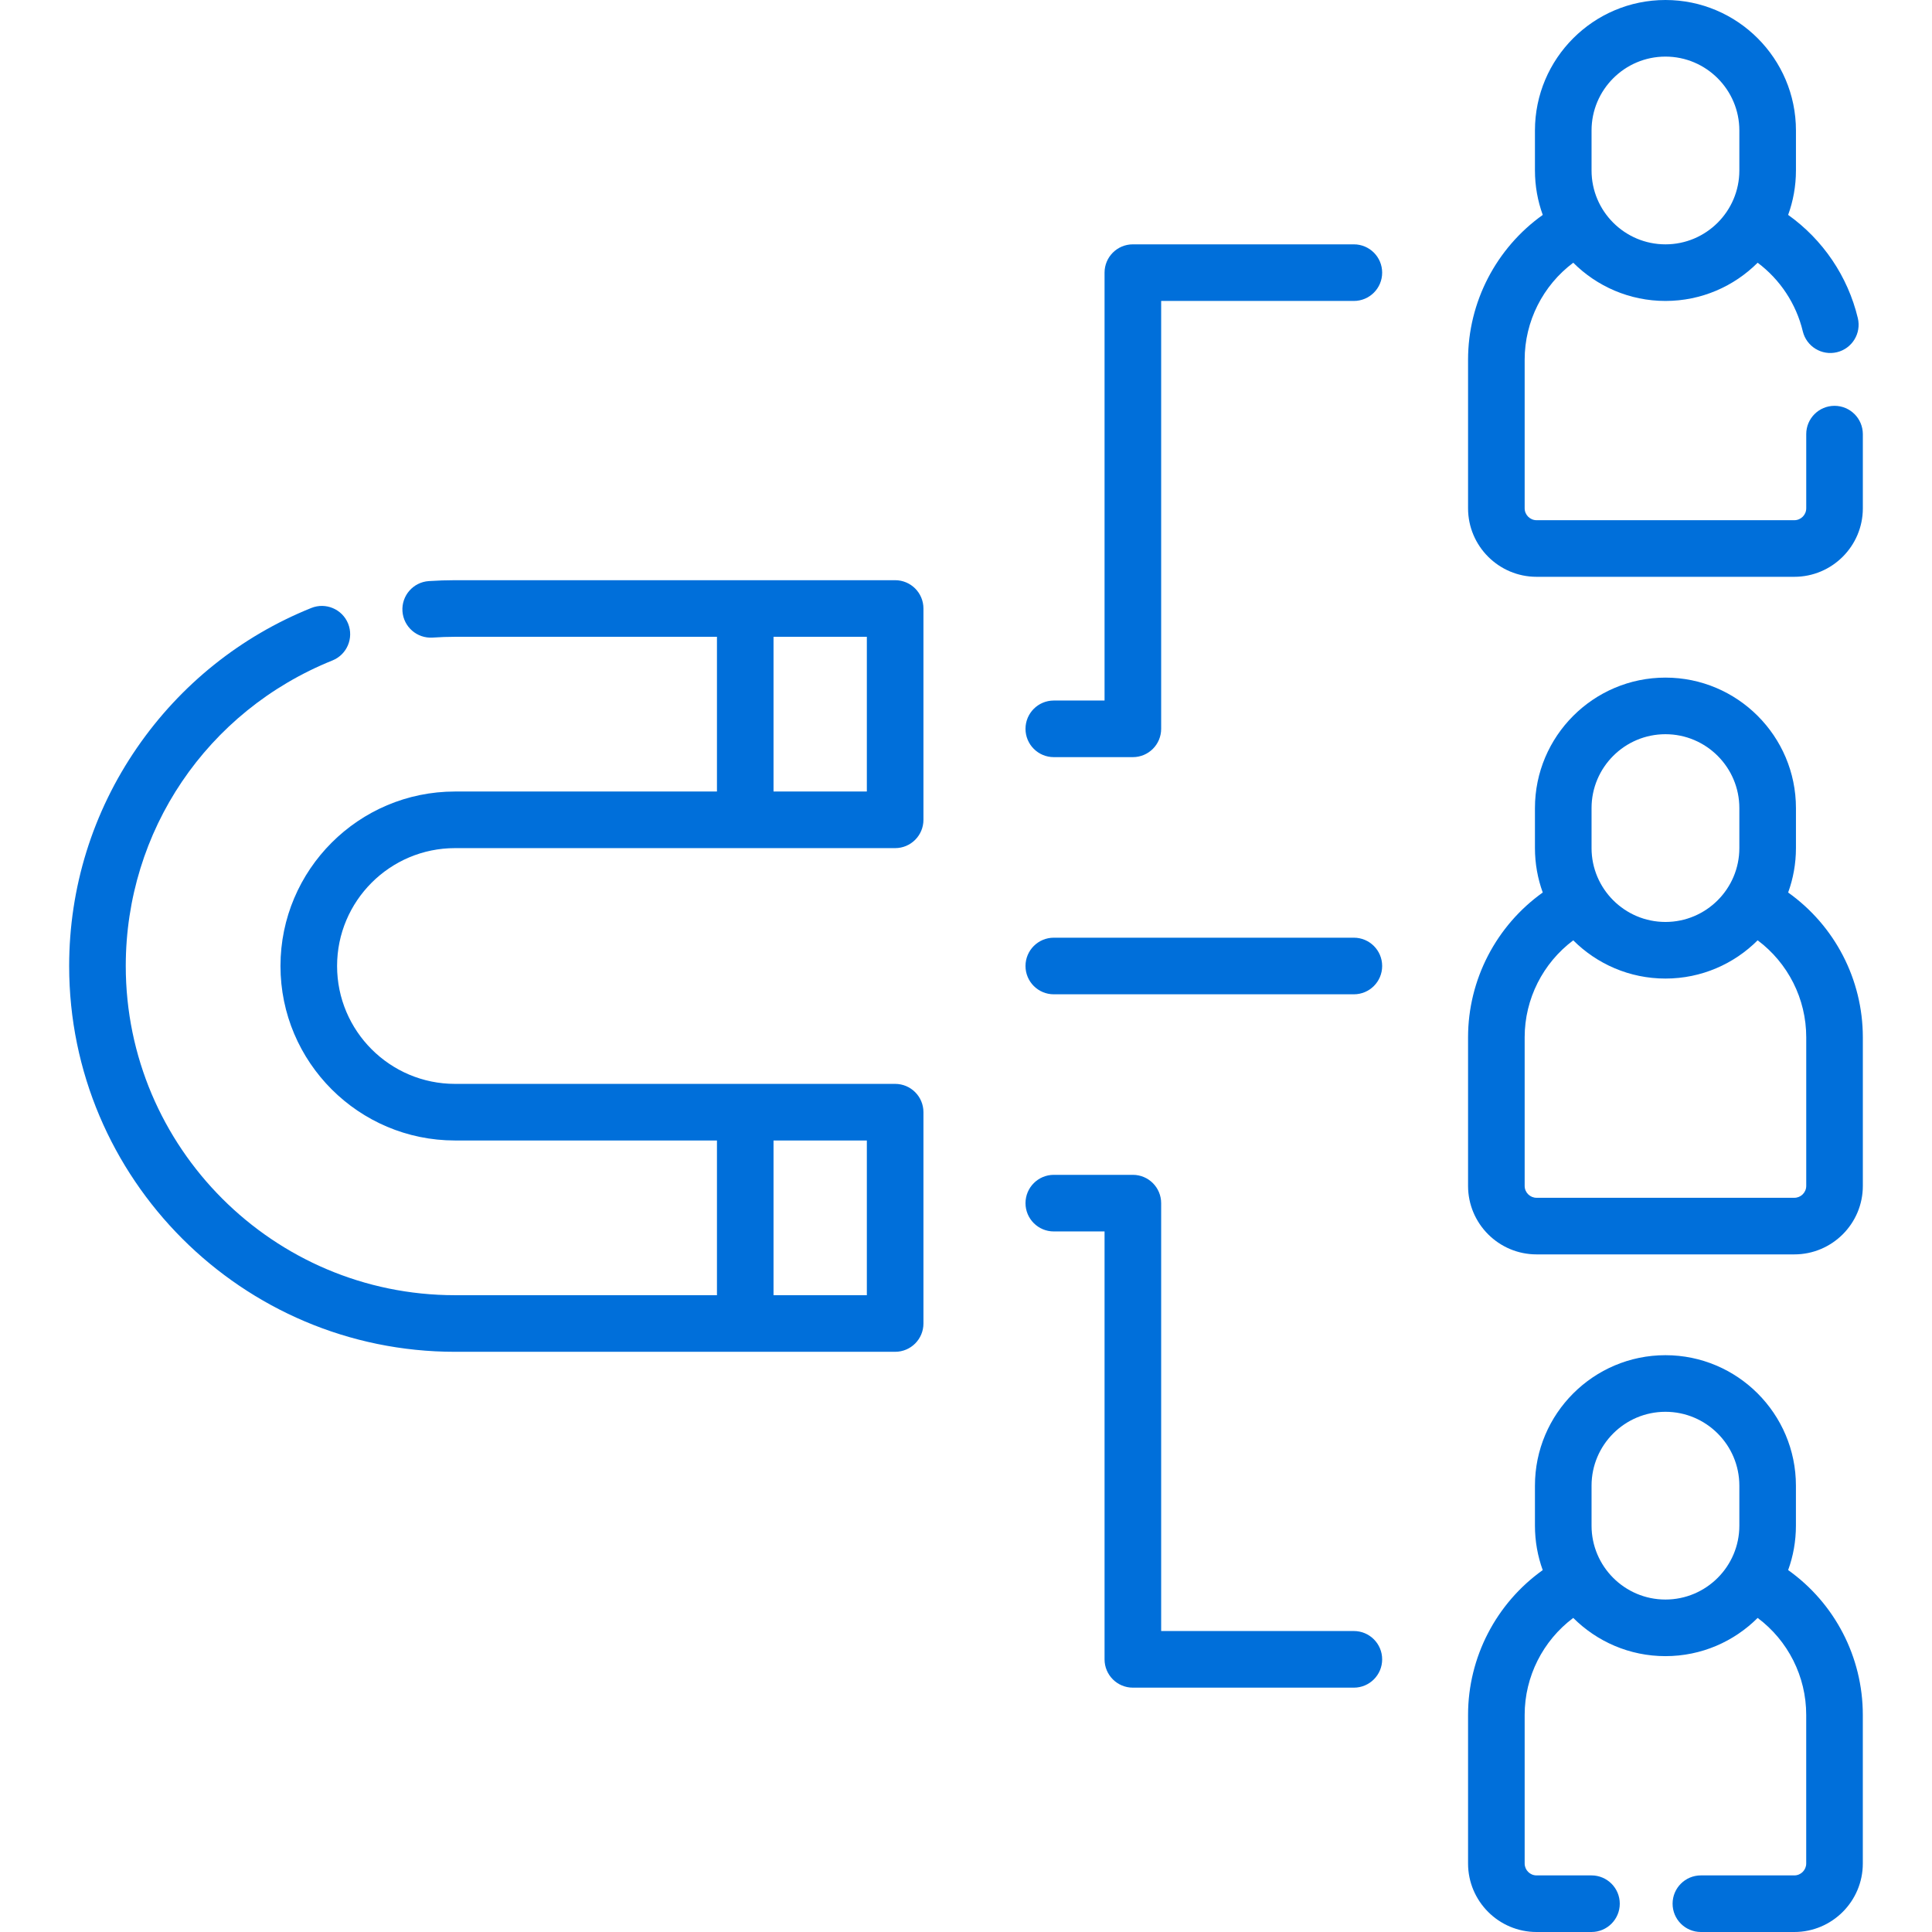
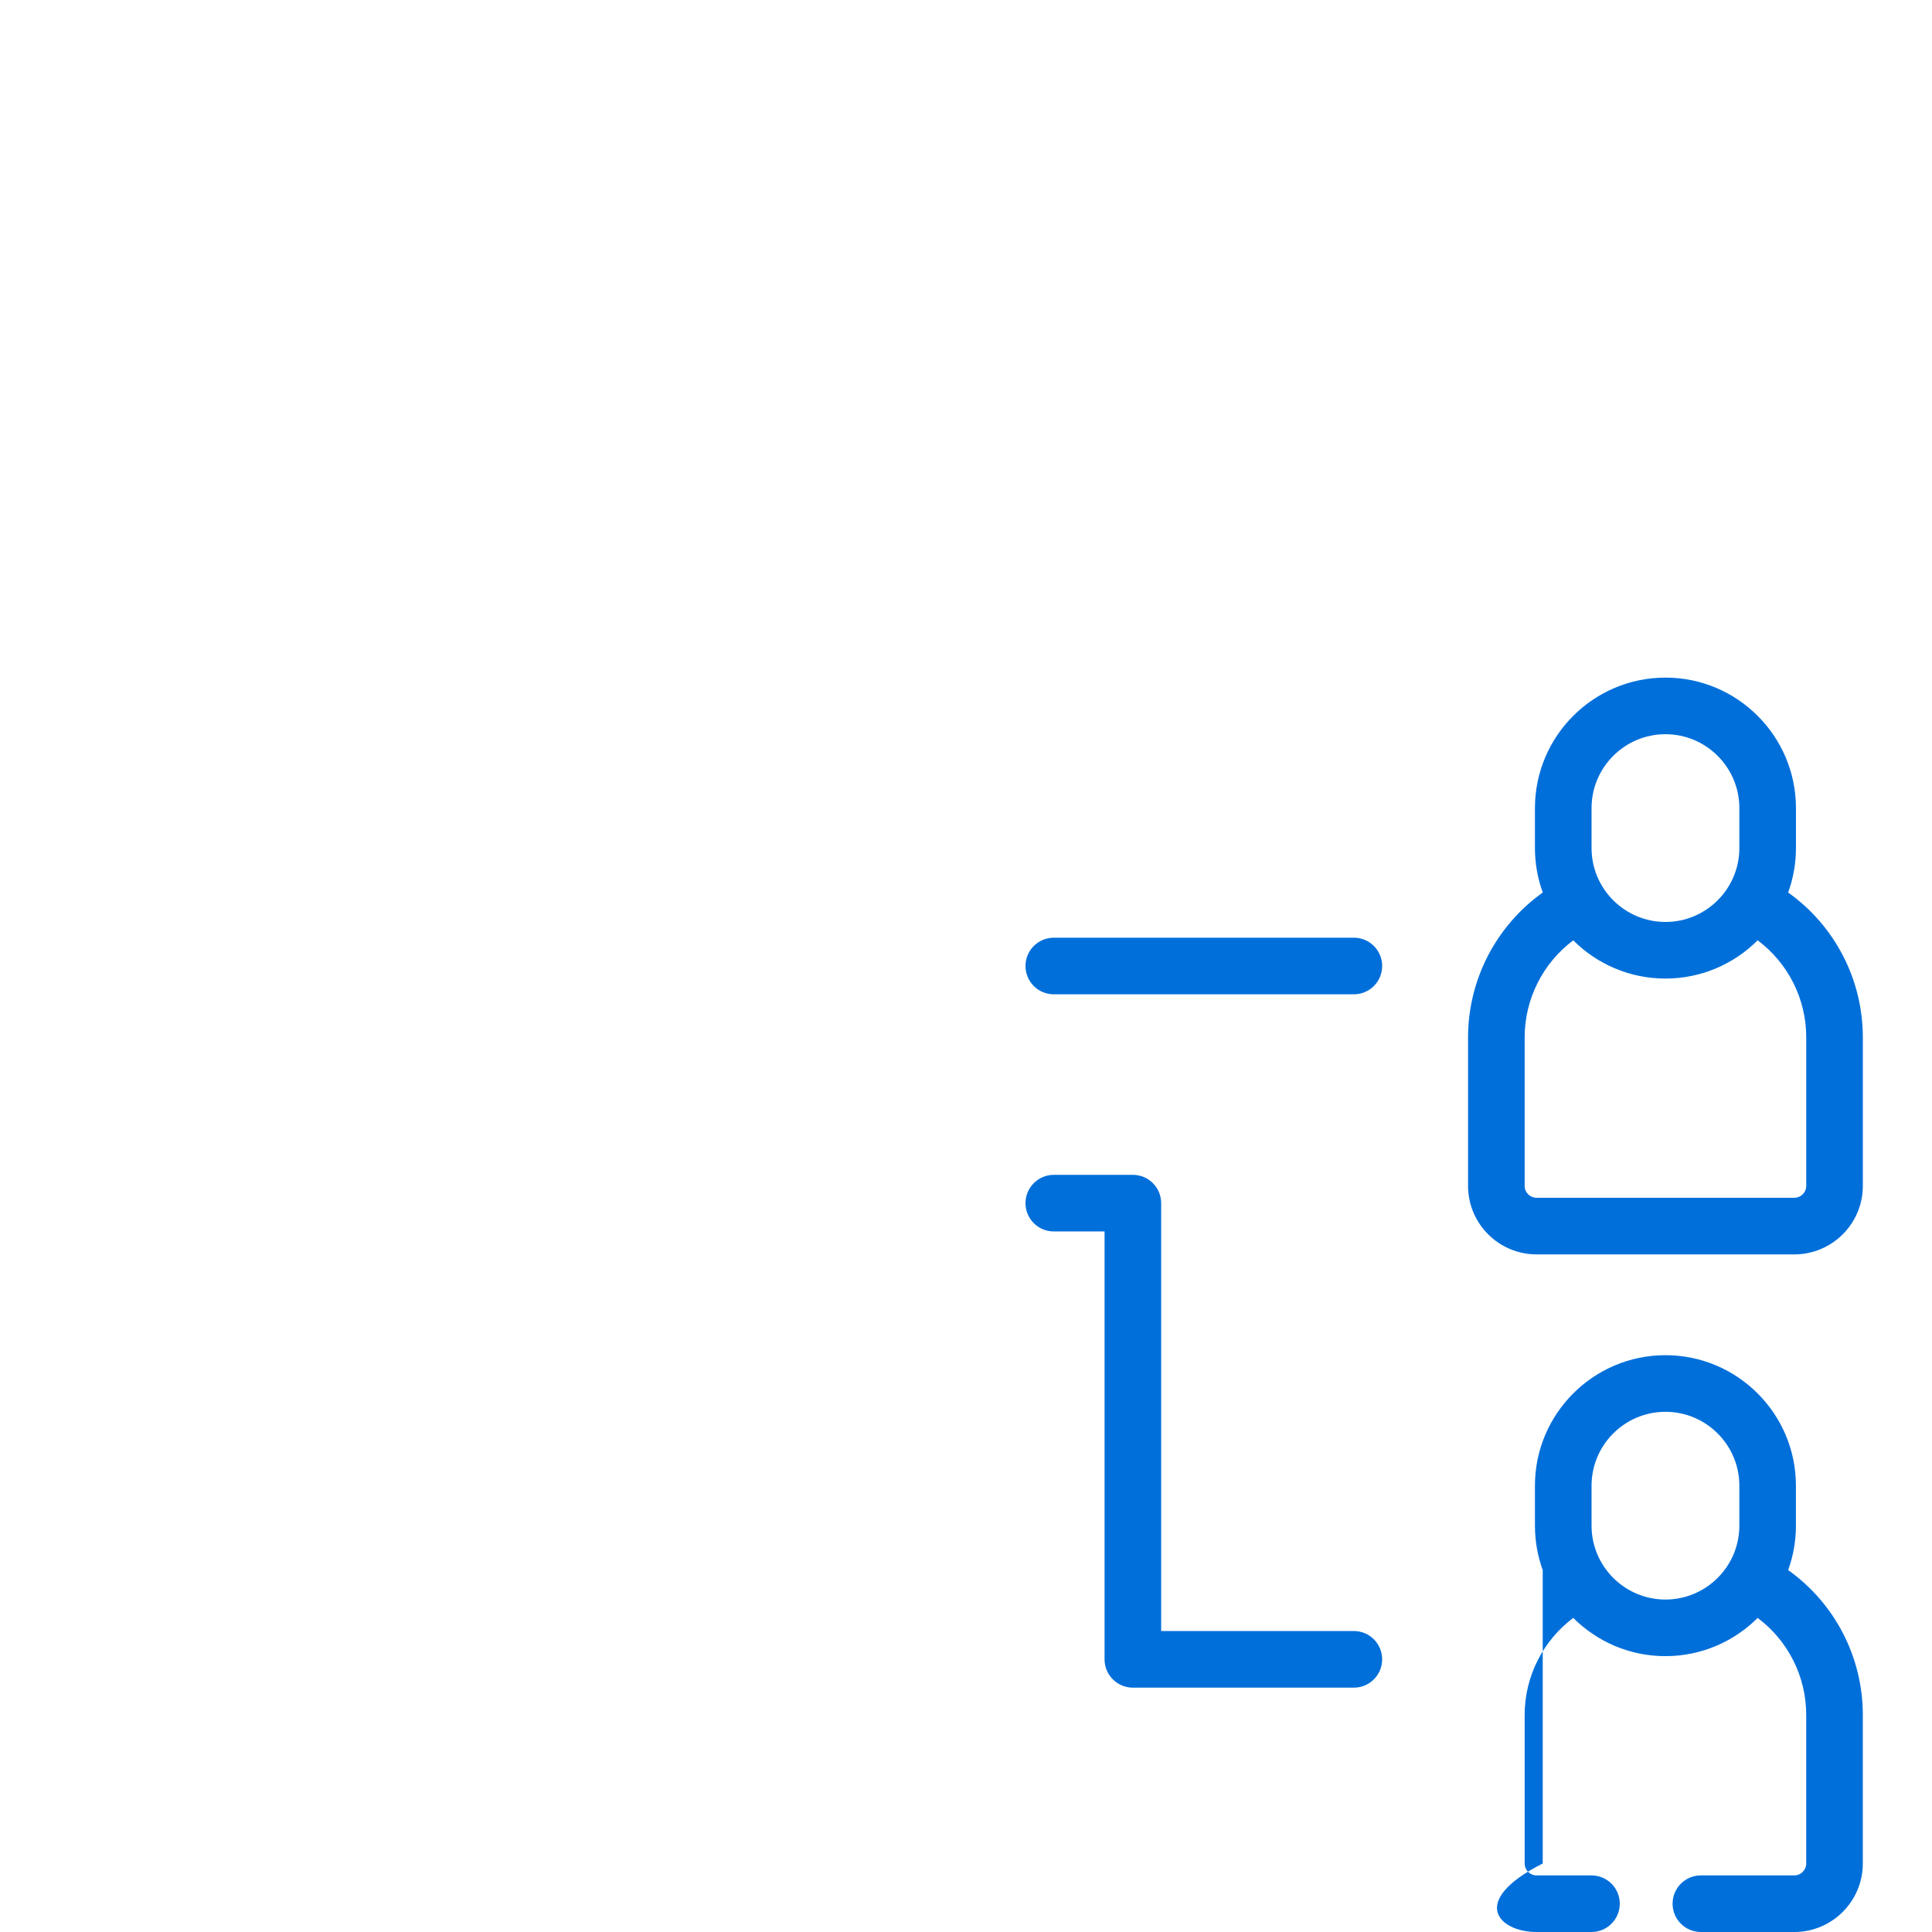
<svg xmlns="http://www.w3.org/2000/svg" width="74" height="74" viewBox="0 0 74 74" fill="none">
  <path d="M51.856 35.916H40.363C39.764 35.916 39.279 36.401 39.279 37C39.279 37.599 39.764 38.084 40.363 38.084H51.856C52.455 38.084 52.94 37.599 52.94 37C52.94 36.401 52.455 35.916 51.856 35.916Z" fill="#006FDA" />
-   <path d="M51.856 9.359H43.391C42.792 9.359 42.307 9.844 42.307 10.443V26.832H40.363C39.764 26.832 39.279 27.317 39.279 27.916C39.279 28.515 39.764 29 40.363 29H43.391C43.99 29 44.475 28.515 44.475 27.916V11.527H51.856C52.455 11.527 52.94 11.042 52.94 10.443C52.94 9.844 52.455 9.359 51.856 9.359Z" fill="#006FDA" />
  <path d="M51.856 62.472H44.475V46.084C44.475 45.485 43.99 44.999 43.391 44.999H40.363C39.764 44.999 39.279 45.485 39.279 46.084C39.279 46.682 39.764 47.167 40.363 47.167H42.307V63.557C42.307 64.155 42.792 64.641 43.391 64.641H51.856C52.455 64.641 52.94 64.155 52.94 63.557C52.94 62.958 52.455 62.472 51.856 62.472Z" fill="#006FDA" />
-   <path d="M70.266 15.544C69.668 15.544 69.183 16.029 69.183 16.628V19.469C69.183 19.72 68.978 19.925 68.727 19.925H58.854C58.603 19.925 58.398 19.72 58.398 19.469V13.777C58.398 12.307 59.099 10.932 60.259 10.063C61.164 10.967 62.413 11.527 63.791 11.527C65.168 11.527 66.417 10.967 67.322 10.063C68.181 10.707 68.798 11.635 69.051 12.69C69.19 13.268 69.772 13.631 70.359 13.491C70.941 13.351 71.299 12.766 71.159 12.184C70.775 10.582 69.819 9.179 68.49 8.231C68.683 7.7 68.789 7.126 68.789 6.529V4.998C68.789 2.242 66.546 0 63.791 0C61.035 0 58.792 2.242 58.792 4.998V6.529C58.792 7.127 58.898 7.7 59.091 8.232C57.311 9.5 56.23 11.566 56.23 13.777V19.469C56.23 20.916 57.407 22.093 58.854 22.093H68.727C70.174 22.093 71.351 20.916 71.351 19.469V16.628C71.35 16.029 70.865 15.544 70.266 15.544ZM60.96 4.998C60.96 3.438 62.23 2.168 63.791 2.168C65.351 2.168 66.621 3.438 66.621 4.998V6.529C66.621 8.09 65.351 9.359 63.791 9.359C62.23 9.359 60.96 8.09 60.96 6.529V4.998Z" fill="#006FDA" />
  <path d="M68.49 34.185C68.683 33.654 68.789 33.08 68.789 32.483V30.952C68.789 28.196 66.546 25.954 63.791 25.954C61.035 25.954 58.792 28.196 58.792 30.952V32.483C58.792 33.08 58.898 33.654 59.091 34.185C57.311 35.454 56.23 37.52 56.23 39.731V45.423C56.23 46.87 57.407 48.046 58.854 48.046H68.727C70.174 48.046 71.351 46.87 71.351 45.423V39.731C71.35 37.511 70.273 35.454 68.49 34.185ZM60.96 30.952C60.96 29.391 62.23 28.122 63.791 28.122C65.351 28.122 66.621 29.391 66.621 30.952V32.483C66.621 34.043 65.351 35.313 63.791 35.313C62.23 35.313 60.96 34.043 60.96 32.483V30.952ZM69.183 45.423C69.183 45.674 68.978 45.878 68.727 45.878H58.854C58.603 45.878 58.398 45.674 58.398 45.423V39.73C58.398 38.261 59.099 36.886 60.259 36.017C61.164 36.921 62.413 37.481 63.791 37.481C65.168 37.481 66.417 36.921 67.322 36.016C68.484 36.885 69.183 38.255 69.183 39.73V45.423H69.183Z" fill="#006FDA" />
-   <path d="M68.49 60.138C68.683 59.607 68.788 59.033 68.788 58.436V56.905C68.788 54.149 66.546 51.907 63.79 51.907C61.034 51.907 58.792 54.149 58.792 56.905V58.436C58.792 59.034 58.897 59.607 59.09 60.139C57.31 61.407 56.23 63.473 56.23 65.684V71.376C56.23 72.823 57.407 74 58.853 74H60.957C61.556 74 62.041 73.514 62.041 72.916C62.041 72.317 61.556 71.832 60.957 71.832H58.853C58.602 71.832 58.398 71.627 58.398 71.376V65.684C58.398 64.214 59.099 62.839 60.259 61.97C61.164 62.874 62.413 63.434 63.79 63.434C65.168 63.434 66.417 62.874 67.322 61.97C68.483 62.838 69.182 64.209 69.182 65.684V71.376C69.182 71.627 68.978 71.832 68.727 71.832H65.148C64.549 71.832 64.064 72.317 64.064 72.916C64.064 73.515 64.549 74 65.148 74H68.727C70.173 74 71.35 72.823 71.35 71.376V65.684C71.35 63.464 70.272 61.405 68.49 60.138ZM63.79 61.266C62.23 61.266 60.96 59.997 60.96 58.436V56.905C60.96 55.345 62.23 54.075 63.79 54.075C65.351 54.075 66.621 55.345 66.621 56.905V58.436C66.621 59.997 65.351 61.266 63.79 61.266Z" fill="#006FDA" />
-   <path d="M34.286 22.223H17.427C17.102 22.223 16.764 22.235 16.424 22.257C15.826 22.298 15.375 22.815 15.415 23.412C15.456 24.009 15.972 24.46 16.57 24.421C16.862 24.401 17.15 24.391 17.427 24.391H27.461V30.317H17.427C13.741 30.317 10.743 33.315 10.743 37C10.743 40.685 13.741 43.683 17.427 43.683H27.461V49.609H17.427C10.474 49.609 4.817 43.953 4.817 37C4.817 31.827 7.924 27.234 12.733 25.297C13.288 25.074 13.557 24.442 13.334 23.887C13.11 23.332 12.478 23.063 11.923 23.287C9.219 24.375 6.912 26.225 5.251 28.635C3.549 31.105 2.649 33.997 2.649 37C2.649 45.148 9.278 51.777 17.427 51.777H34.286C34.885 51.777 35.37 51.292 35.37 50.693V42.599C35.37 42.001 34.885 41.515 34.286 41.515H17.427C14.937 41.515 12.911 39.49 12.911 37C12.911 34.51 14.937 32.485 17.427 32.485H34.286C34.885 32.485 35.37 31.999 35.37 31.401V23.307C35.37 22.708 34.885 22.223 34.286 22.223ZM33.202 49.609H29.628V43.683H33.202V49.609ZM33.202 30.317H29.628V24.391H33.202V30.317Z" fill="#006FDA" />
+   <path d="M68.49 60.138C68.683 59.607 68.788 59.033 68.788 58.436V56.905C68.788 54.149 66.546 51.907 63.79 51.907C61.034 51.907 58.792 54.149 58.792 56.905V58.436C58.792 59.034 58.897 59.607 59.09 60.139V71.376C56.23 72.823 57.407 74 58.853 74H60.957C61.556 74 62.041 73.514 62.041 72.916C62.041 72.317 61.556 71.832 60.957 71.832H58.853C58.602 71.832 58.398 71.627 58.398 71.376V65.684C58.398 64.214 59.099 62.839 60.259 61.97C61.164 62.874 62.413 63.434 63.79 63.434C65.168 63.434 66.417 62.874 67.322 61.97C68.483 62.838 69.182 64.209 69.182 65.684V71.376C69.182 71.627 68.978 71.832 68.727 71.832H65.148C64.549 71.832 64.064 72.317 64.064 72.916C64.064 73.515 64.549 74 65.148 74H68.727C70.173 74 71.35 72.823 71.35 71.376V65.684C71.35 63.464 70.272 61.405 68.49 60.138ZM63.79 61.266C62.23 61.266 60.96 59.997 60.96 58.436V56.905C60.96 55.345 62.23 54.075 63.79 54.075C65.351 54.075 66.621 55.345 66.621 56.905V58.436C66.621 59.997 65.351 61.266 63.79 61.266Z" fill="#006FDA" />
</svg>